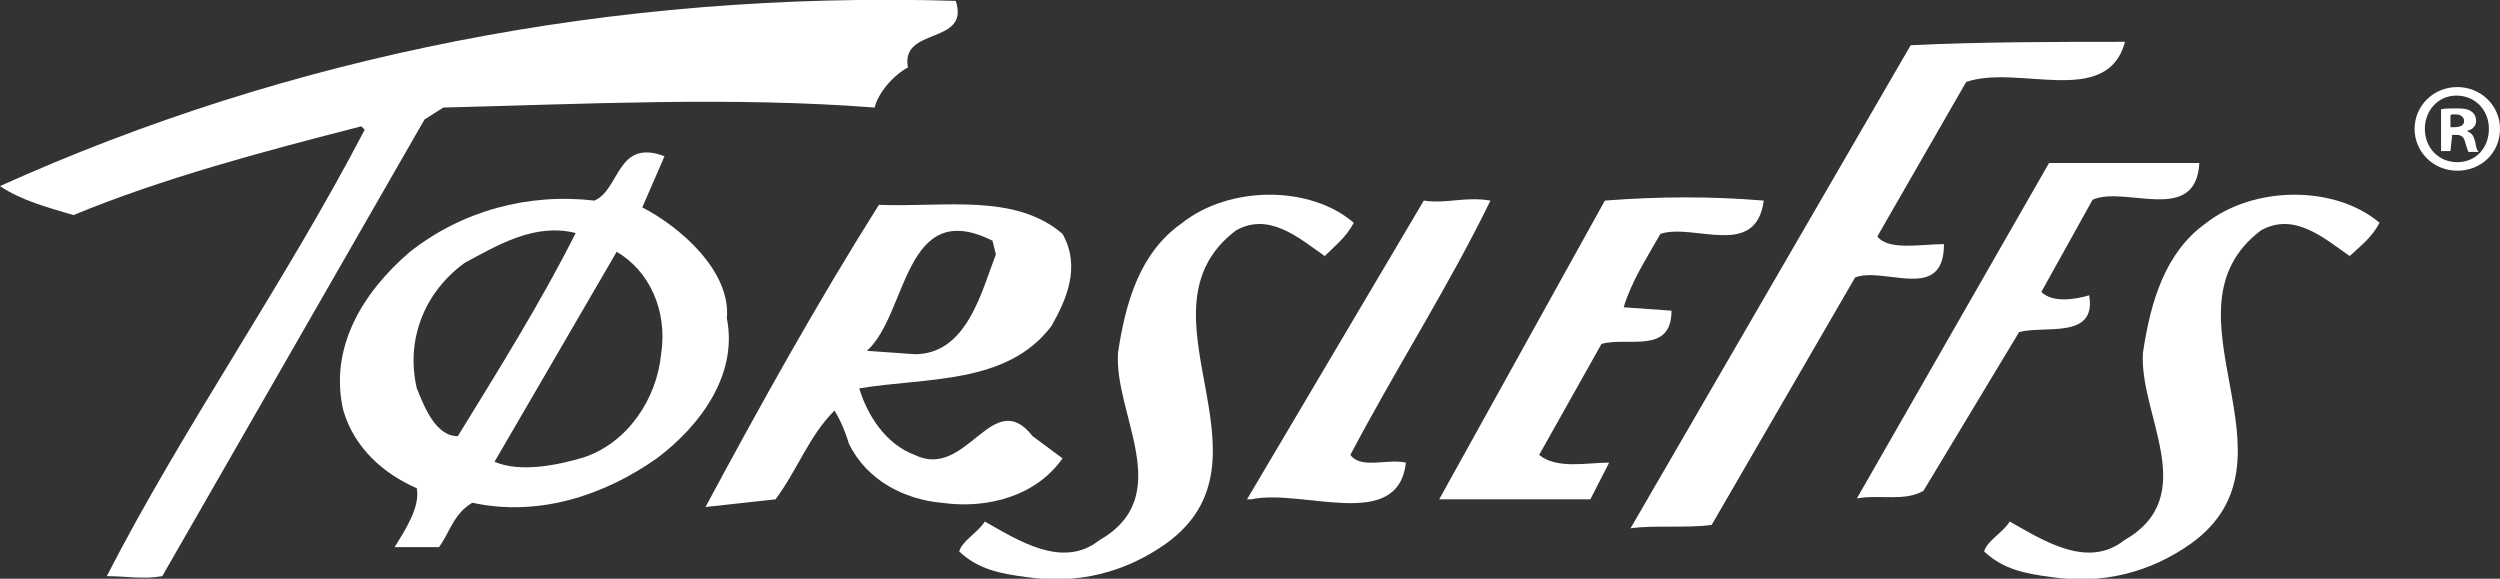
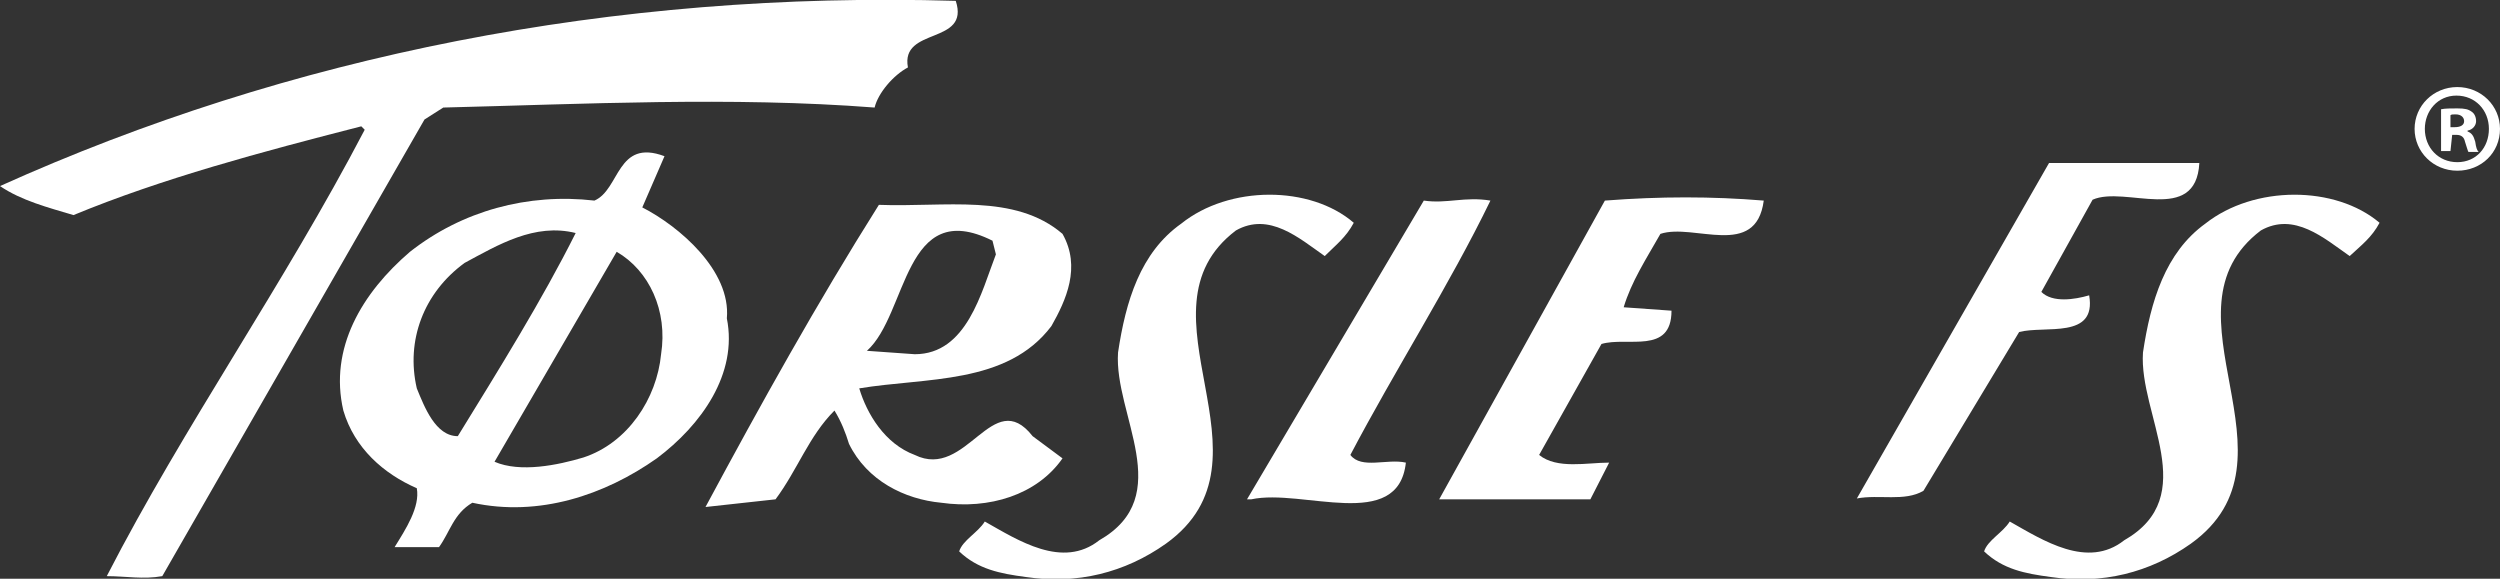
<svg xmlns="http://www.w3.org/2000/svg" fill="none" viewBox="0 0 432 100" height="100" width="432">
  <rect x="0" y="0" width="432" height="100" fill="#333333" stroke="none" />
  <g clip-path="url(#clip0_1395_146)">
    <path fill="white" d="M165.155 0.148C167.664 7.817 155.561 4.572 156.89 11.652C154.381 12.979 151.724 16.077 151.134 18.584C126.338 16.667 100.805 17.994 76.6 18.584L73.353 20.649L28.042 99.558C24.795 100.148 21.696 99.558 18.449 99.558C31.88 73.451 49 49.263 63.022 22.419L62.431 21.829C45.163 26.254 28.042 30.826 12.693 37.168C8.265 35.841 3.69 34.661 0 32.153C49.738 9.735 105.823 -1.622 165.155 0.148Z" />
-     <path fill="white" d="M367.207 7.227C364.108 18.732 348.758 11.062 339.755 14.159L324.406 40.855C326.325 43.363 332.081 42.183 335.918 42.183C335.918 52.36 325.734 46.018 320.568 47.935L295.773 90.708C291.345 91.298 285.589 90.708 281.752 91.298L330.162 7.817C342.412 7.227 355.105 7.227 367.207 7.227Z" />
    <path fill="white" d="M380.047 28.171C379.457 38.938 367.207 32.006 361.599 34.513L352.743 50.443C354.662 52.36 358.499 51.77 361.008 51.032C362.336 58.702 353.333 56.195 348.906 57.375L332.375 84.808C329.128 86.726 324.701 85.398 320.863 86.136L354.071 28.171H380.047Z" />
    <path fill="white" d="M233.932 38.496C232.604 41.003 230.833 42.33 228.914 44.248C224.486 41.15 219.321 36.578 213.565 39.823C195.116 53.835 221.83 79.351 201.462 93.953C194.378 98.968 186.113 101.032 177.257 99.705C172.829 99.115 168.992 98.378 165.745 95.28C166.335 93.363 168.992 92.035 170.173 90.118C175.929 93.363 183.604 98.378 189.95 93.363C203.381 85.693 192.459 71.681 193.197 60.914C194.525 52.065 197.034 43.658 204.119 38.643C212.384 32.006 226.405 32.006 233.932 38.496Z" />
    <path fill="white" d="M411.189 38.496C409.861 41.003 408.09 42.33 406.024 44.248C401.596 41.15 396.43 36.578 390.674 39.823C372.225 53.835 398.939 79.351 378.572 93.953C371.487 98.968 363.222 101.032 354.367 99.705C349.939 99.115 346.102 98.378 342.854 95.28C343.445 93.363 346.102 92.035 347.282 90.118C353.038 93.363 360.713 98.378 367.059 93.363C380.49 85.693 369.569 71.681 370.306 60.914C371.635 52.065 374.144 43.658 381.081 38.643C389.493 32.006 403.515 32.006 411.189 38.496Z" />
    <path fill="white" d="M304.776 34.661C303.448 44.838 292.674 38.496 286.918 40.413C284.409 44.838 281.899 48.673 280.571 53.097L288.836 53.687C288.836 61.357 281.162 58.112 276.734 59.44L265.96 78.614C269.059 81.121 274.225 79.941 278.062 79.941L274.815 86.283H248.691L277.324 34.661C286.918 33.923 295.773 33.923 304.776 34.661Z" />
    <path fill="white" d="M257.547 34.661C250.463 49.263 241.017 64.012 233.342 78.614C235.261 81.121 239.688 79.204 242.935 79.941C241.607 92.035 225.077 84.366 216.221 86.283H215.483L246.035 34.661C250.02 35.251 253.119 33.923 257.547 34.661Z" />
    <path fill="white" d="M183.603 40.413C186.85 46.165 184.194 51.917 181.685 56.342C174.01 66.519 159.989 65.192 148.477 67.109C149.805 71.534 152.904 76.696 158.07 78.614C167.073 83.038 171.501 66.519 178.438 75.369L183.603 79.204C179.176 85.546 170.91 88.053 162.645 86.873C156.299 86.283 149.805 83.038 146.706 76.696C146.115 74.779 145.377 72.861 144.196 70.944C139.769 75.369 137.85 81.121 134.013 86.283L121.91 87.611C131.504 69.764 141.097 52.507 151.871 35.398C163.236 35.841 175.338 33.333 183.603 40.413ZM171.501 41.593C156.151 33.923 156.889 54.277 149.805 60.62L158.07 61.209C167.073 61.209 169.582 50.443 172.091 43.953L171.501 41.593Z" />
    <path fill="white" d="M110.988 35.841C117.335 39.086 126.338 46.755 125.6 55.015C127.519 64.602 121.172 73.451 113.497 79.204C104.494 85.546 93.13 89.38 81.618 86.873C78.371 88.79 77.78 91.888 75.862 94.543H68.187C70.106 91.445 72.615 87.611 72.024 84.366C66.268 81.858 61.25 77.434 59.331 70.944C56.822 60.177 62.578 50.59 70.844 43.51C79.847 36.431 91.211 33.333 102.723 34.661C107.151 32.743 106.561 23.894 114.826 26.991L110.988 35.841ZM80.289 45.428C73.205 50.59 70.106 58.849 72.024 67.109C73.353 70.354 75.271 75.369 79.109 75.369C86.193 63.864 93.72 51.77 99.476 40.266C92.392 38.496 86.046 42.33 80.289 45.428ZM106.561 43.51L85.455 79.793C89.883 81.711 96.377 80.383 100.805 79.056C108.479 76.549 113.497 68.879 114.235 61.209C115.416 53.687 112.169 46.755 106.561 43.51Z" />
    <path fill="white" d="M432 22.271C432 26.401 428.753 29.498 424.621 29.498C420.488 29.498 417.241 26.254 417.241 22.271C417.241 18.289 420.488 15.044 424.621 15.044C428.753 15.044 432 18.289 432 22.271ZM419.012 22.271C419.012 25.516 421.374 28.024 424.621 28.024C427.868 28.024 430.082 25.516 430.082 22.271C430.082 19.027 427.72 16.519 424.473 16.519C421.226 16.519 419.012 19.174 419.012 22.271ZM423.44 26.106H421.817V18.879C422.554 18.732 423.44 18.732 424.621 18.732C425.949 18.732 426.539 18.879 427.13 19.322C427.573 19.616 427.868 20.206 427.868 20.944C427.868 21.681 427.277 22.419 426.392 22.566V22.714C427.13 23.009 427.425 23.451 427.72 24.484C427.868 25.516 428.015 25.959 428.311 26.254H426.539C426.392 25.959 426.244 25.369 425.949 24.484C425.802 23.746 425.359 23.304 424.473 23.304H423.735L423.44 26.106ZM423.44 21.976H424.178C425.064 21.976 425.801 21.681 425.801 20.944C425.801 20.354 425.359 19.764 424.326 19.764C423.883 19.764 423.588 19.764 423.44 19.912V21.976Z" />
  </g>
  <defs>
    <clipPath id="clip0_1395_146">
      <rect fill="white" height="100" width="432" />
    </clipPath>
  </defs>
</svg>